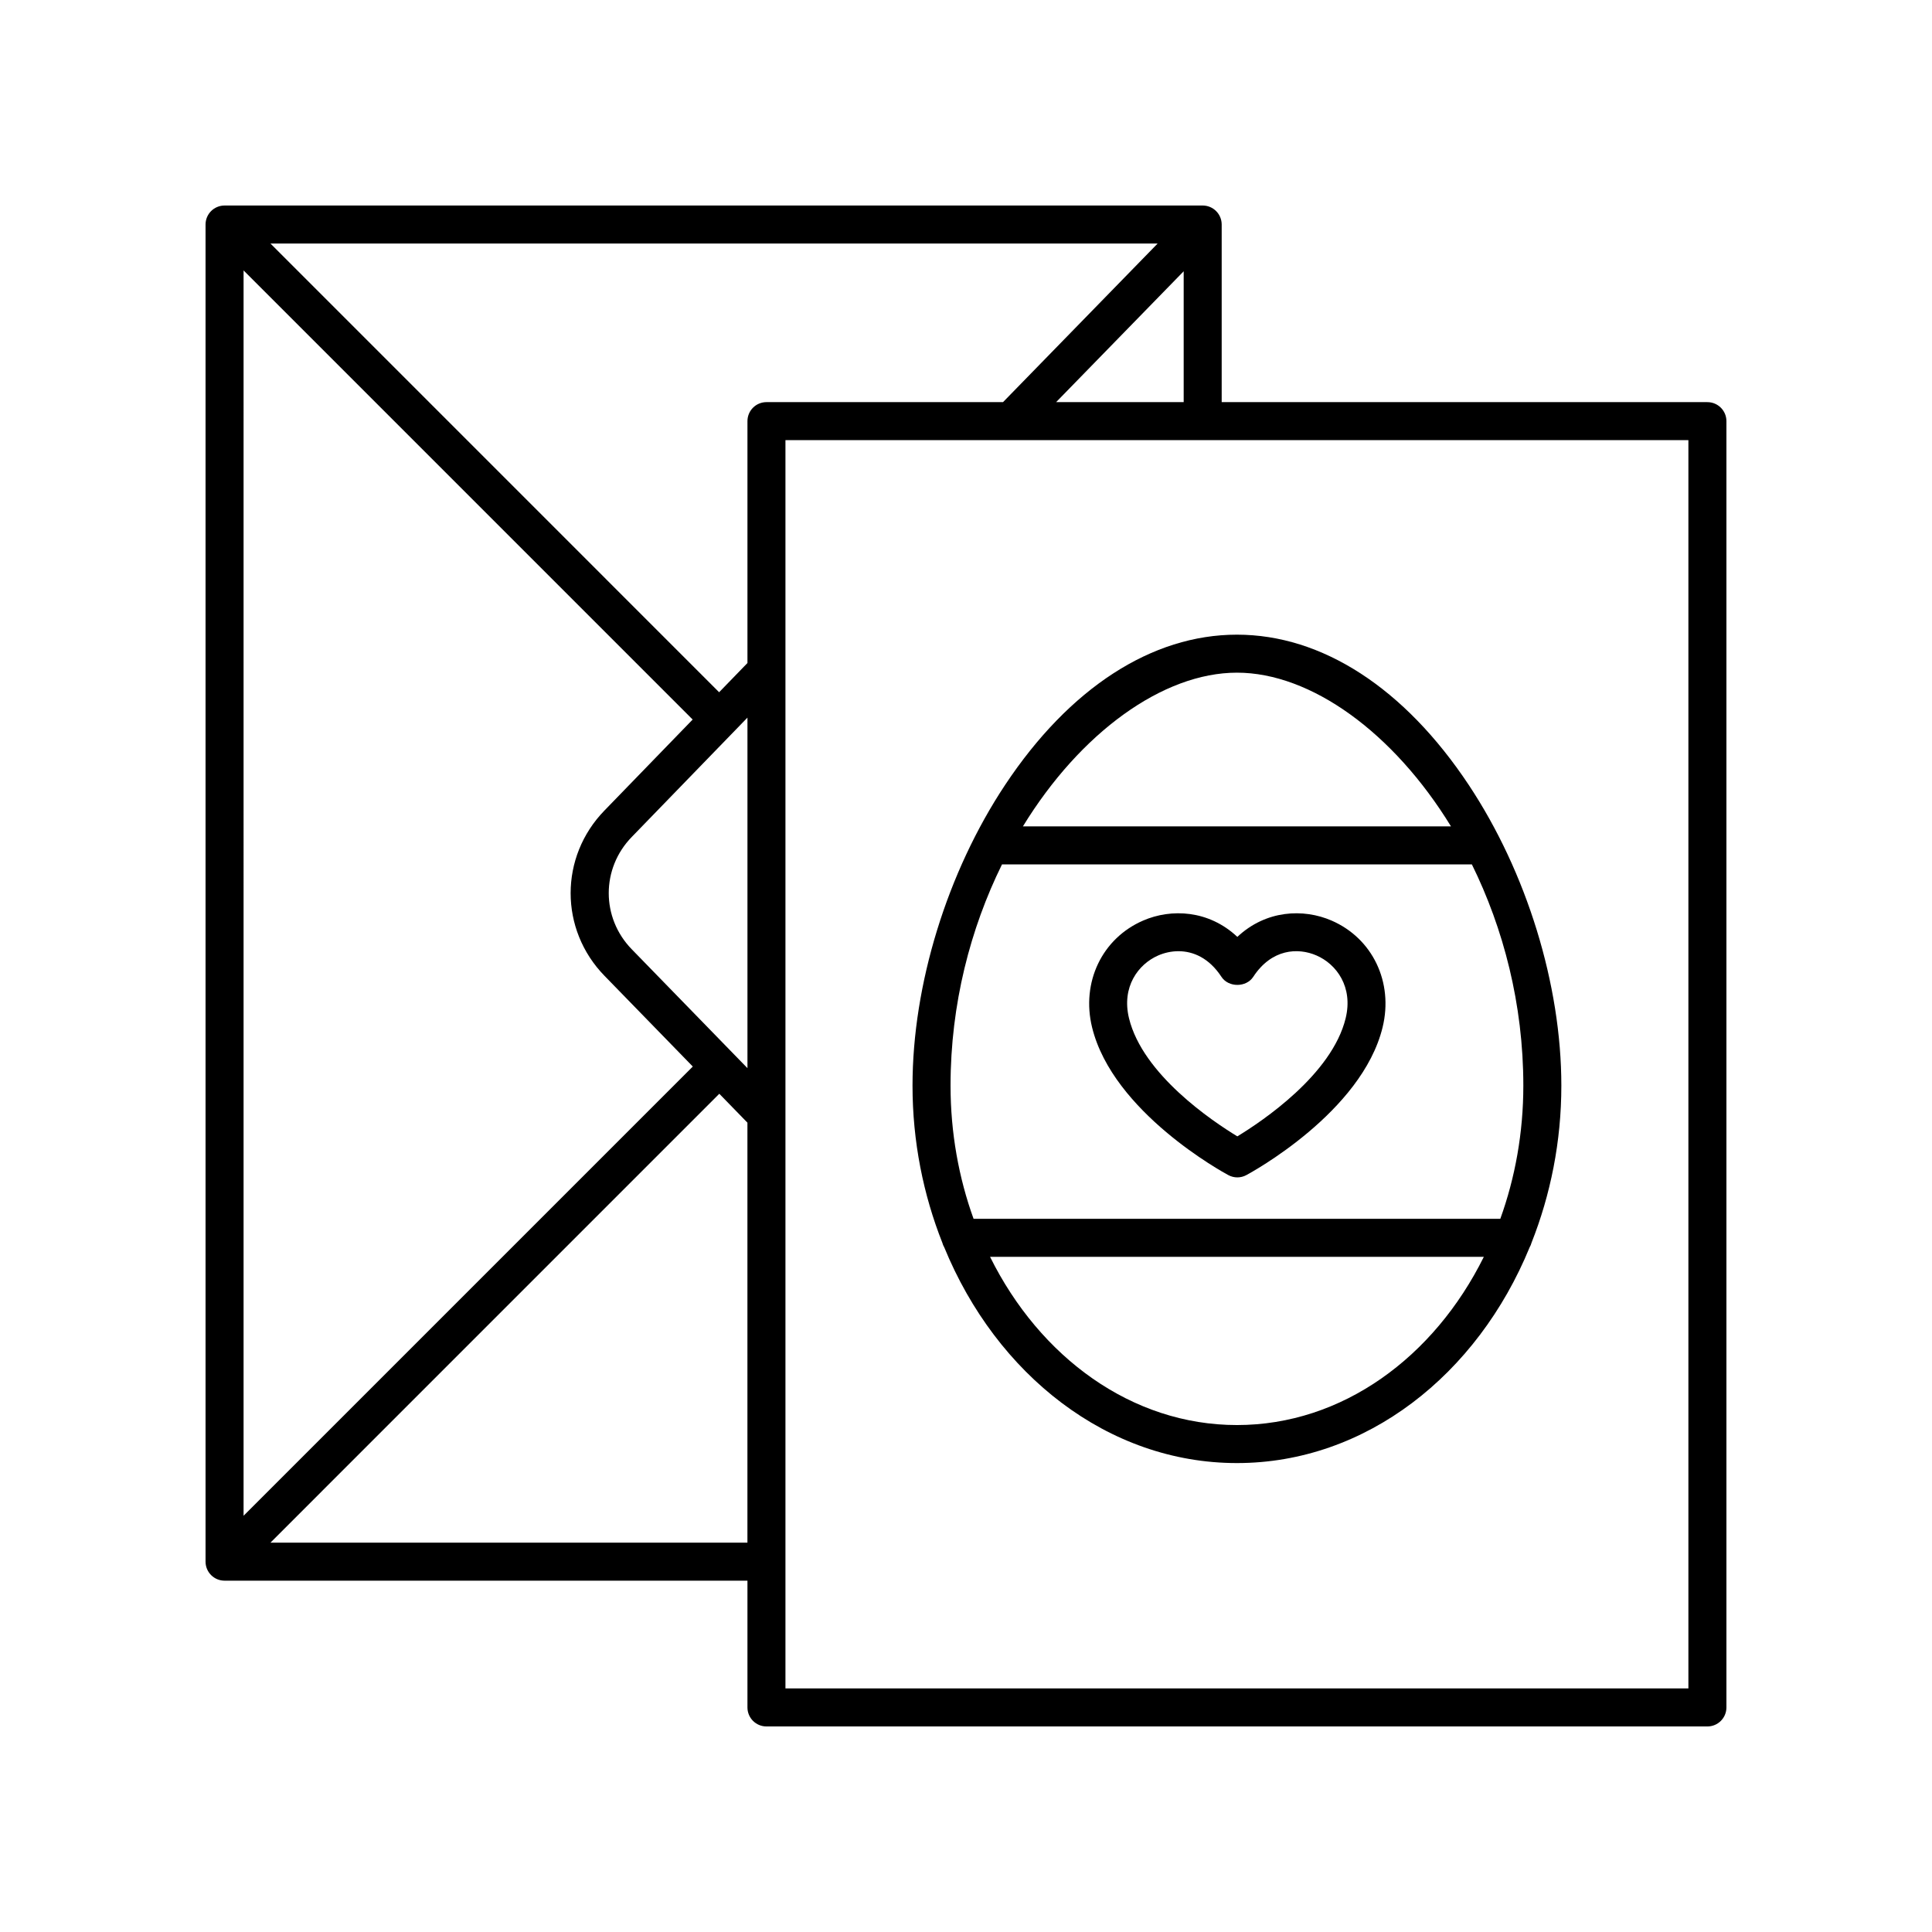
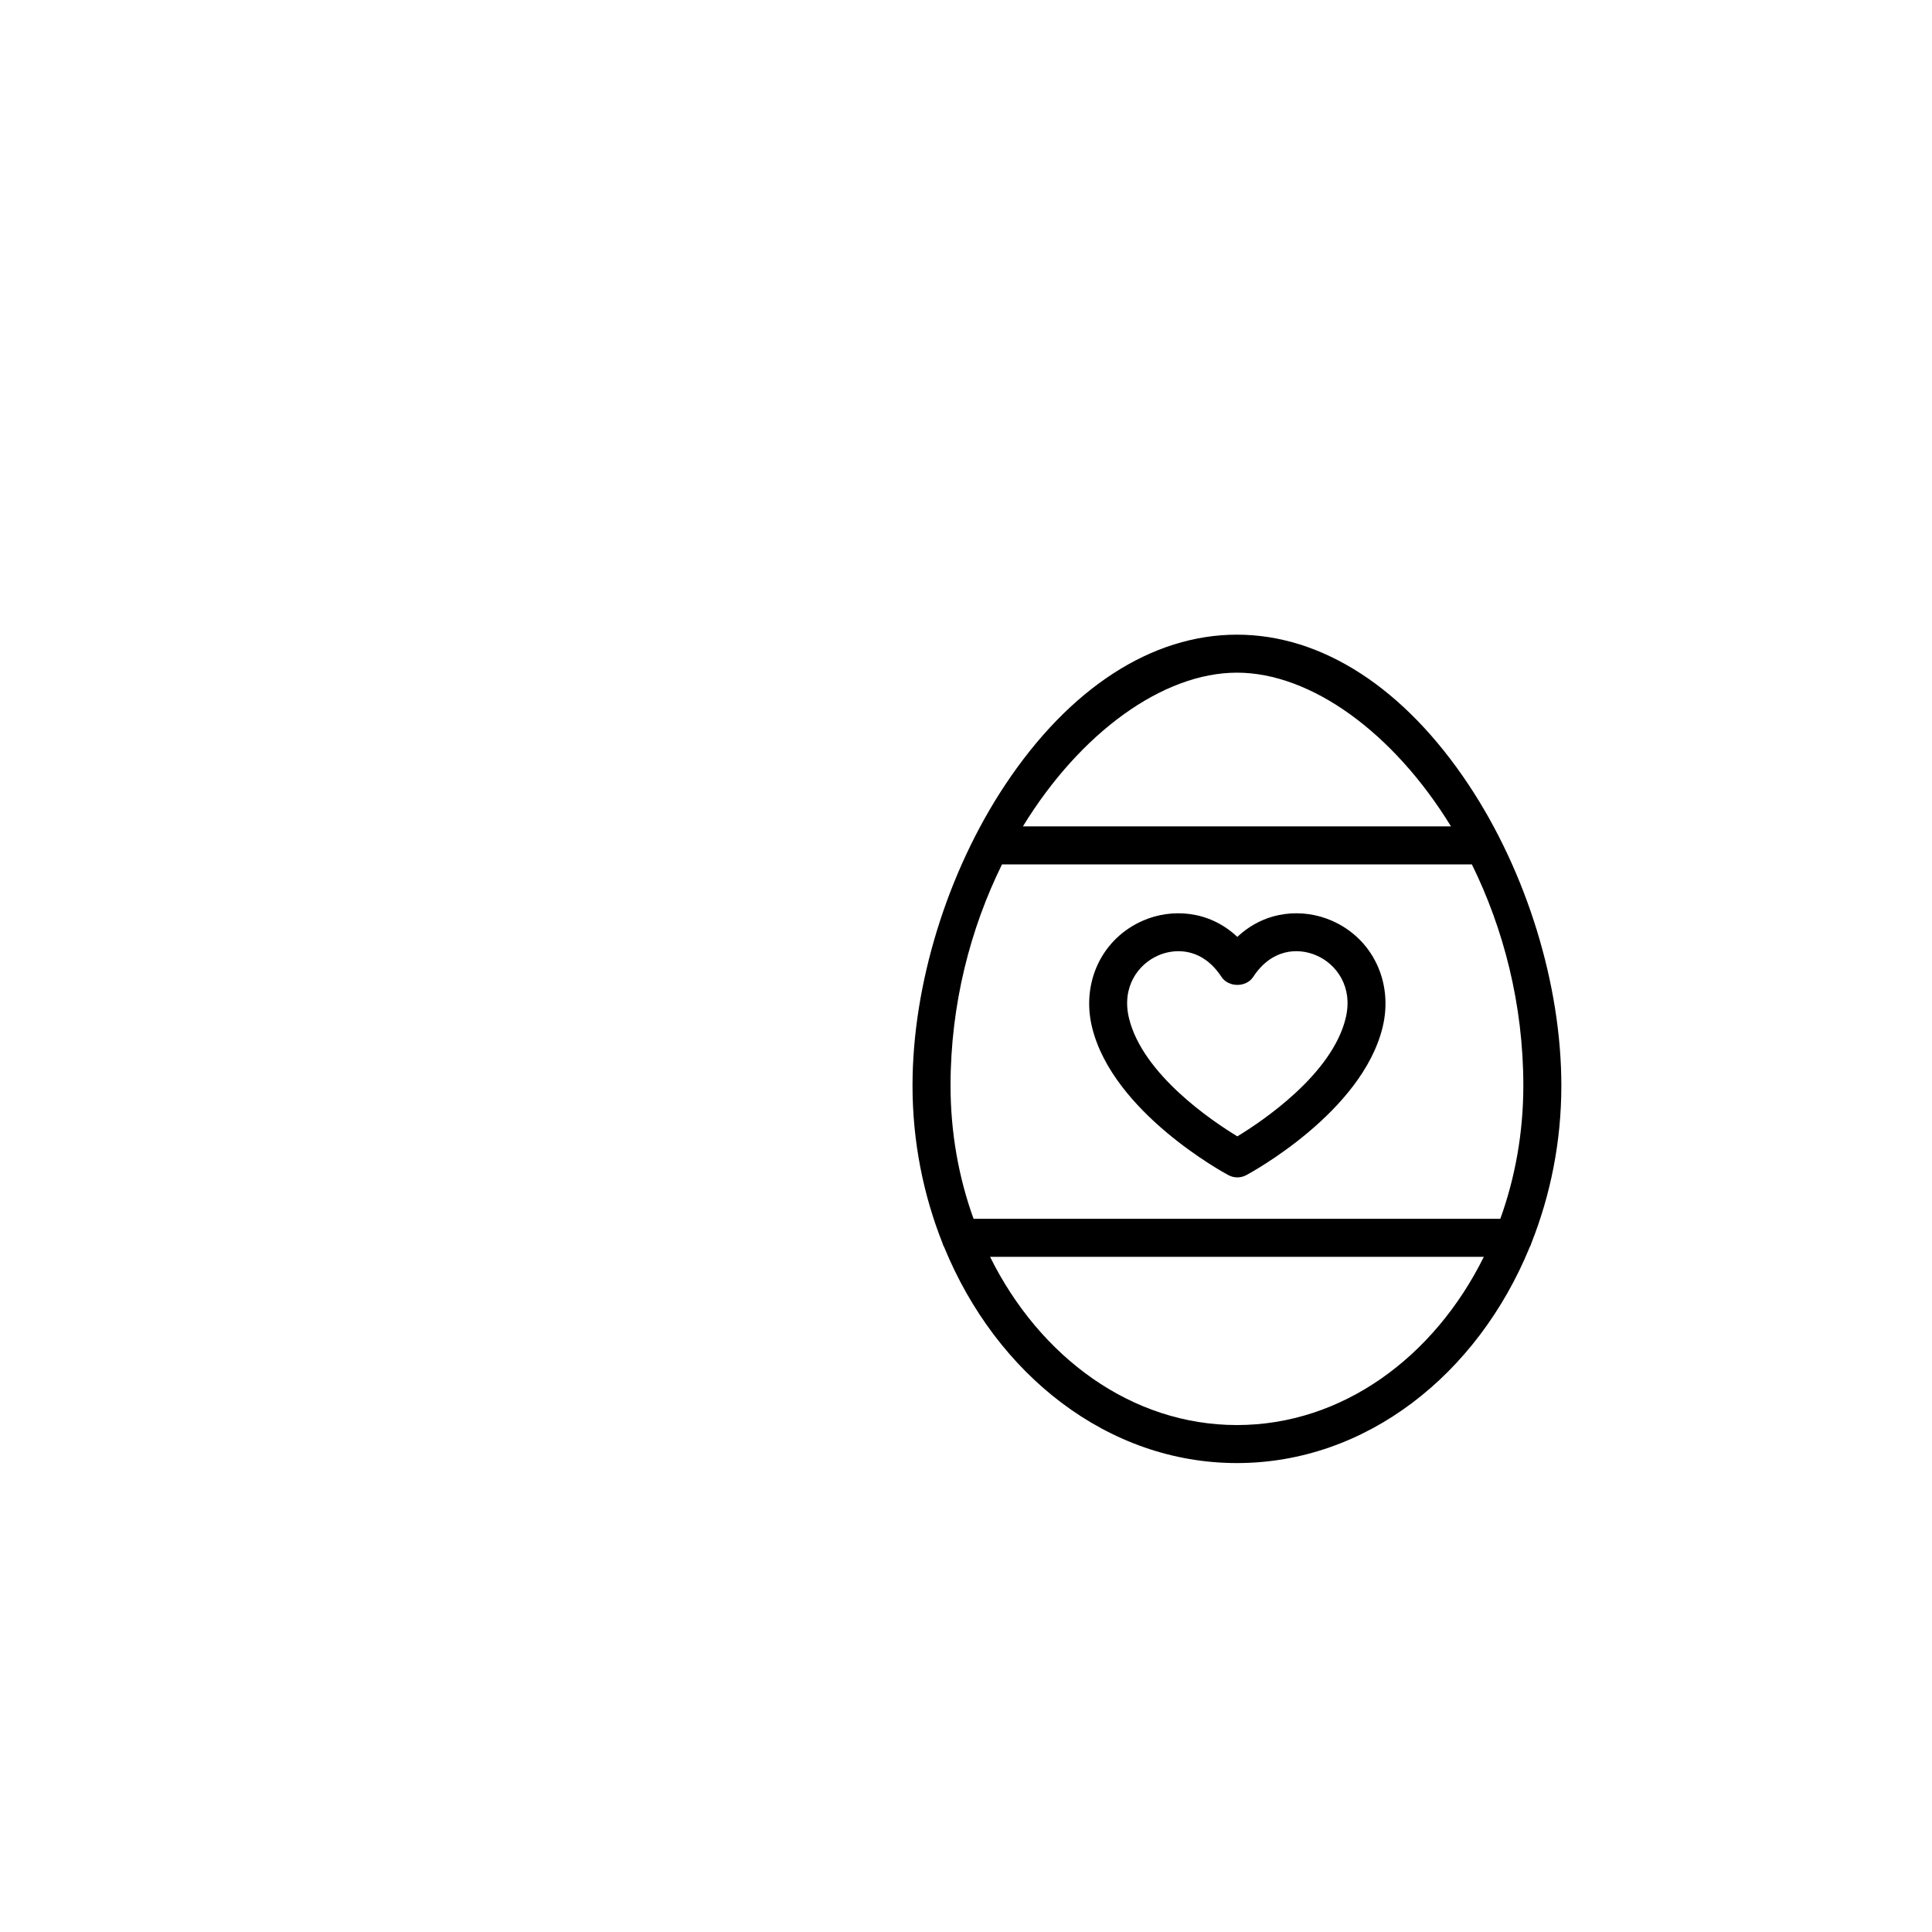
<svg xmlns="http://www.w3.org/2000/svg" fill="#000000" width="800px" height="800px" version="1.1" viewBox="144 144 512 512">
  <g>
-     <path d="m596.48 250.57h-128.72v-47.066c0-2.785-2.254-5.039-5.039-5.039h-259.21c-2.785 0-5.039 2.254-5.039 5.039v354.35c0 2.785 2.254 5.039 5.039 5.039h138.57v33.594c0 2.785 2.254 5.039 5.039 5.039h249.36c2.785 0 5.039-2.254 5.039-5.039v-340.88c0-2.785-2.254-5.035-5.039-5.035zm-172.6 0 33.809-34.68v34.68zm-215.33-34.902 119.01 119.02-23.344 24.078c-11.988 12.297-11.988 31.562-0.004 43.852l23.387 24.027-119.05 119.05zm102.88 179.91c-8.145-8.348-8.145-21.438 0.012-29.797l30.641-31.605v92.895zm35.691-145.01c-2.785 0-5.039 2.254-5.039 5.039v64.098l-7.508 7.746-118.9-118.91h235.11l-40.973 42.027zm-131.45 302.25 118.95-118.96 7.453 7.66v111.3zm375.77 38.629h-239.29v-330.8h239.29z" />
    <path d="m394.23 474.54c13.828 33.75 43.355 57.188 77.574 57.188s63.742-23.438 77.57-57.188c0.223-0.379 0.379-0.77 0.496-1.199 5.023-12.695 7.902-26.77 7.902-41.637 0-26.754-9.176-56.547-24.547-79.699-17.047-25.672-38.863-39.812-61.426-39.812-22.566 0-44.383 14.141-61.43 39.812-15.367 23.152-24.543 52.945-24.543 79.699 0 14.867 2.879 28.941 7.902 41.637 0.121 0.434 0.277 0.824 0.5 1.199zm77.574 47.113c-27.879 0-52.23-17.957-65.426-44.574h130.85c-13.191 26.613-37.543 44.574-65.422 44.574zm0-199.39c19.594 0 41.492 15.871 56.719 40.734h-113.44c15.227-24.863 37.129-40.734 56.723-40.734zm-62.262 50.812h124.52c8.348 16.93 13.637 37.02 13.637 58.625 0 12.523-2.184 24.453-6.102 35.297h-139.59c-3.918-10.844-6.102-22.773-6.102-35.297 0-21.605 5.289-41.695 13.637-58.625z" />
    <path d="m433.41 416.25c5.504 22.523 34.867 38.5 36.117 39.168 0.742 0.398 1.566 0.602 2.383 0.602s1.637-0.203 2.379-0.602c1.25-0.668 30.617-16.645 36.113-39.168 2.914-11.941-2.648-23.57-13.523-28.289-7.457-3.234-17.383-2.801-24.969 4.324-7.582-7.121-17.512-7.562-24.969-4.324-10.879 4.711-16.445 16.348-13.531 28.289zm17.539-19.047c1.609-0.699 3.445-1.125 5.352-1.125 3.906 0 8.129 1.801 11.391 6.789 1.859 2.856 6.574 2.856 8.434 0 4.856-7.426 11.844-7.793 16.742-5.664 5.32 2.301 9.777 8.348 7.742 16.652-3.633 14.895-22.066 27.262-28.703 31.293-6.637-4.031-25.074-16.398-28.707-31.293-2.023-8.301 2.434-14.348 7.75-16.652z" />
  </g>
</svg>